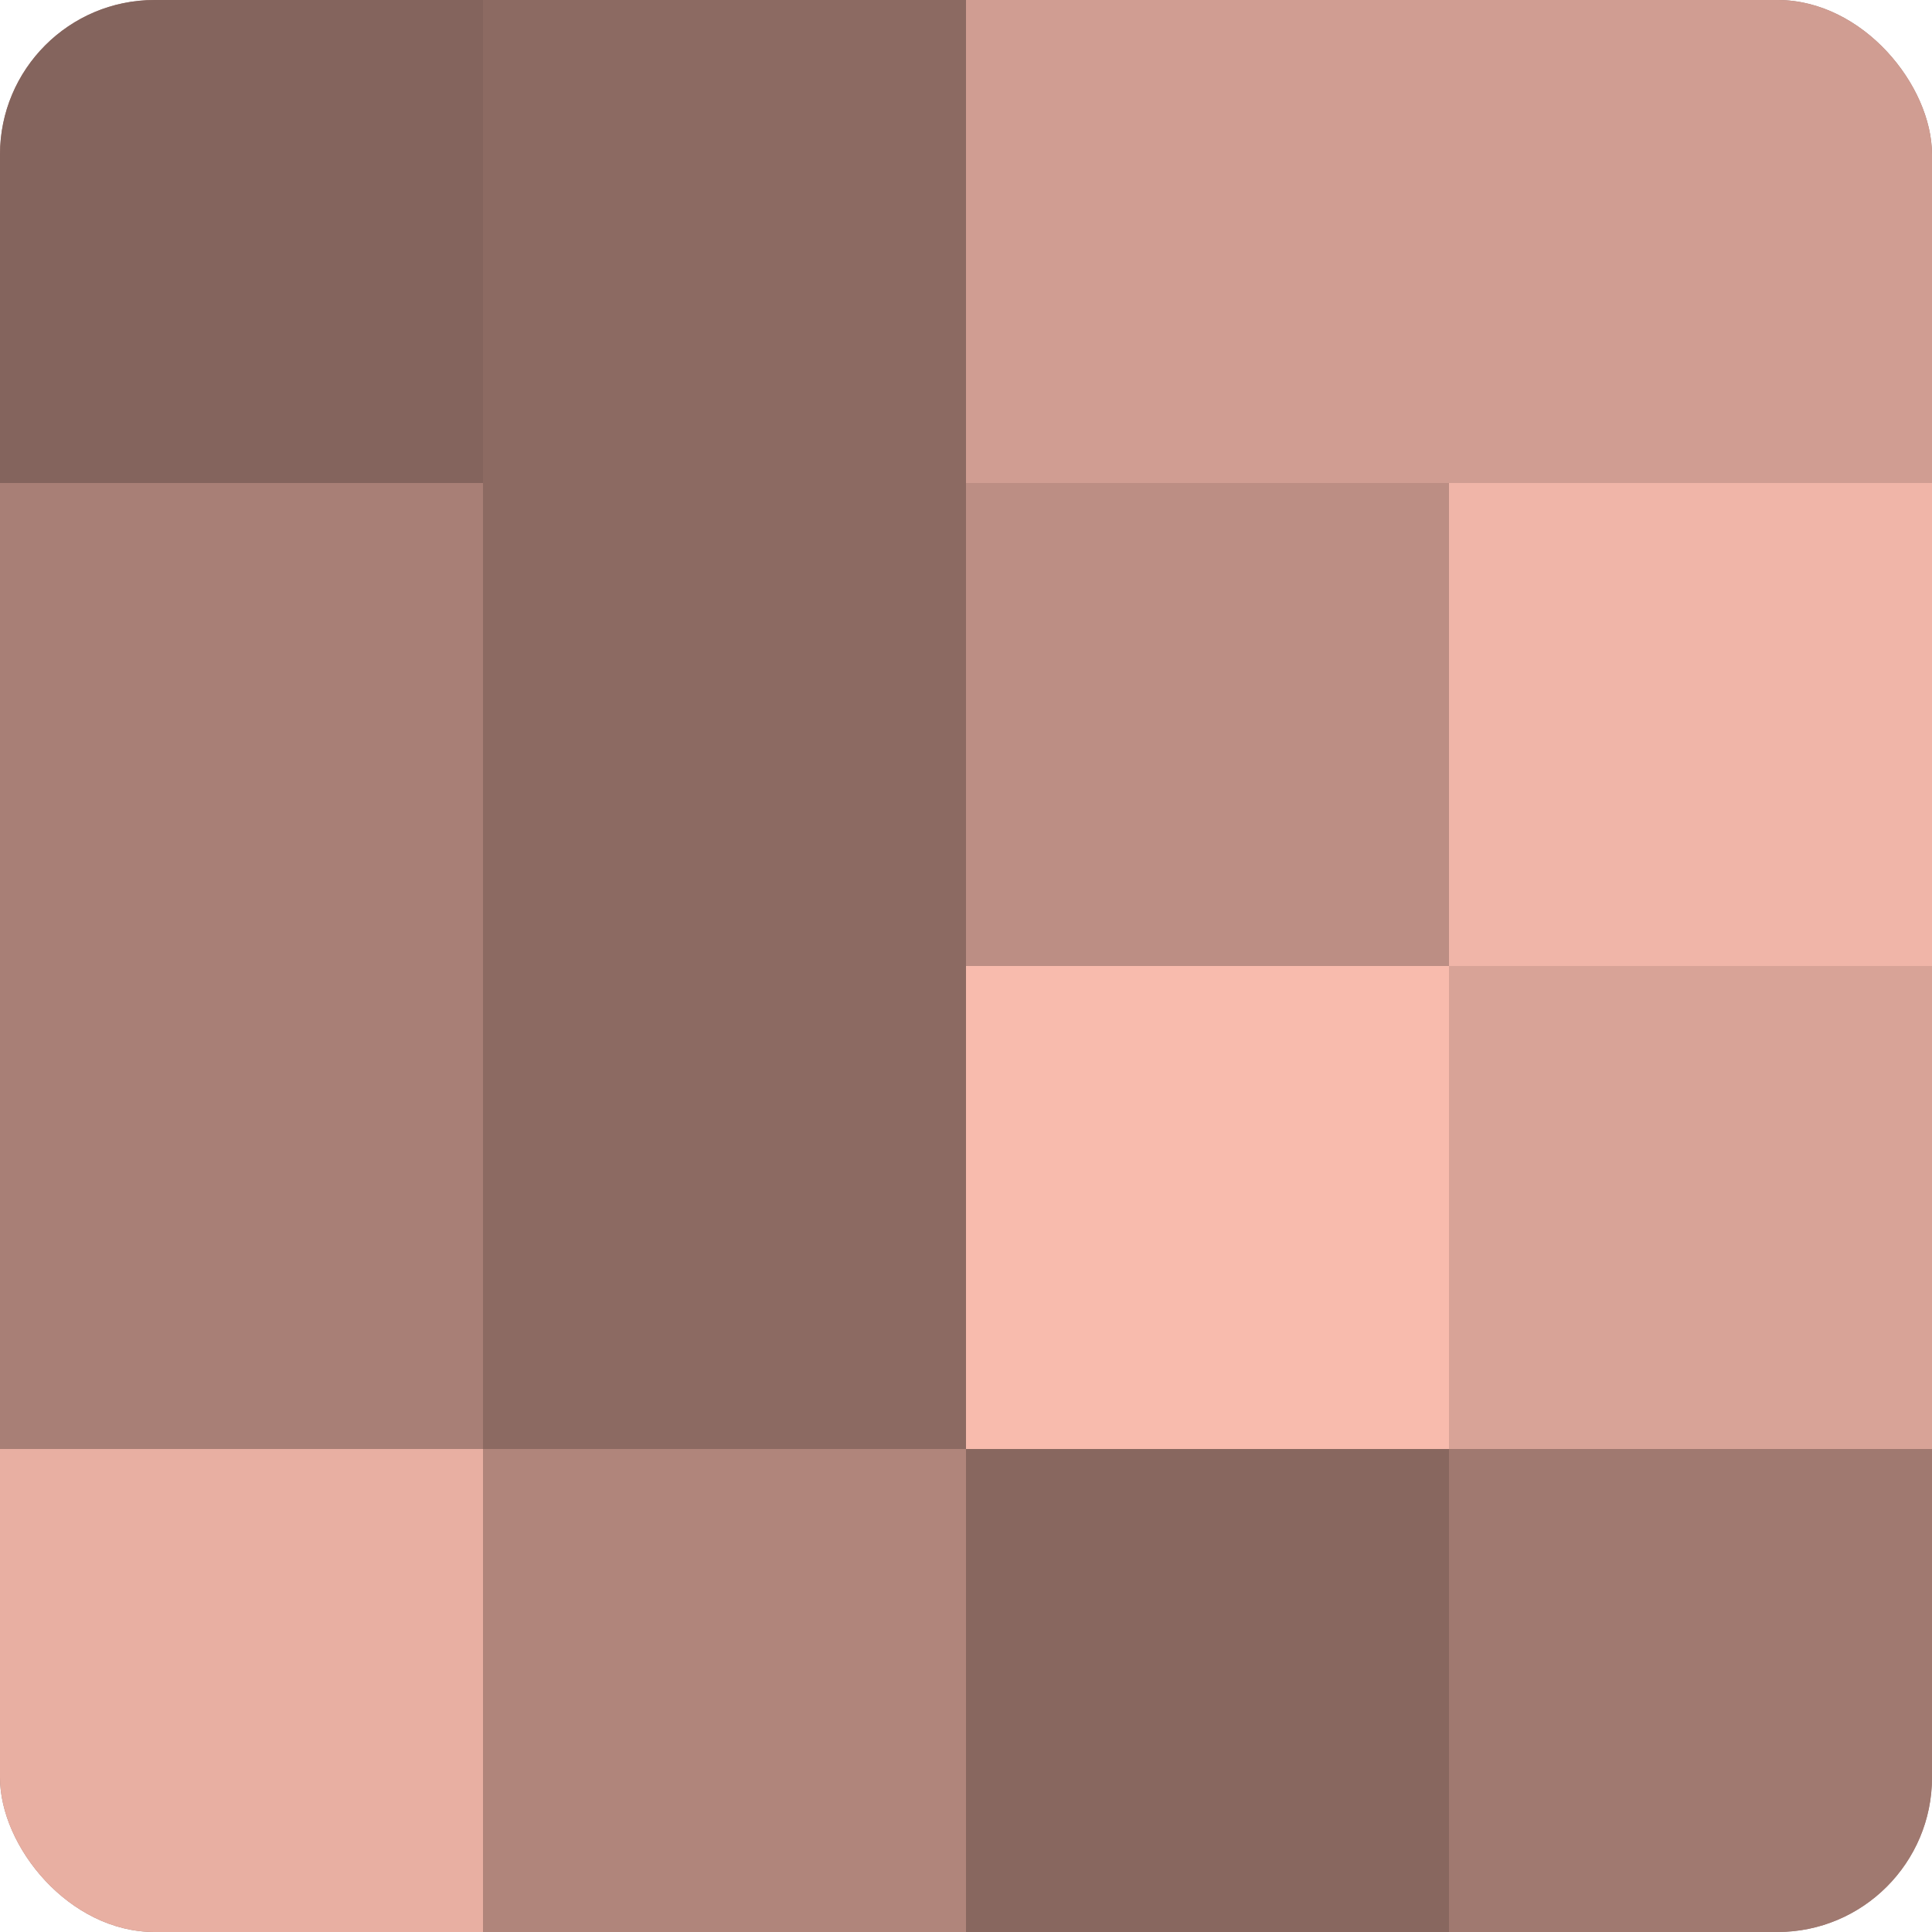
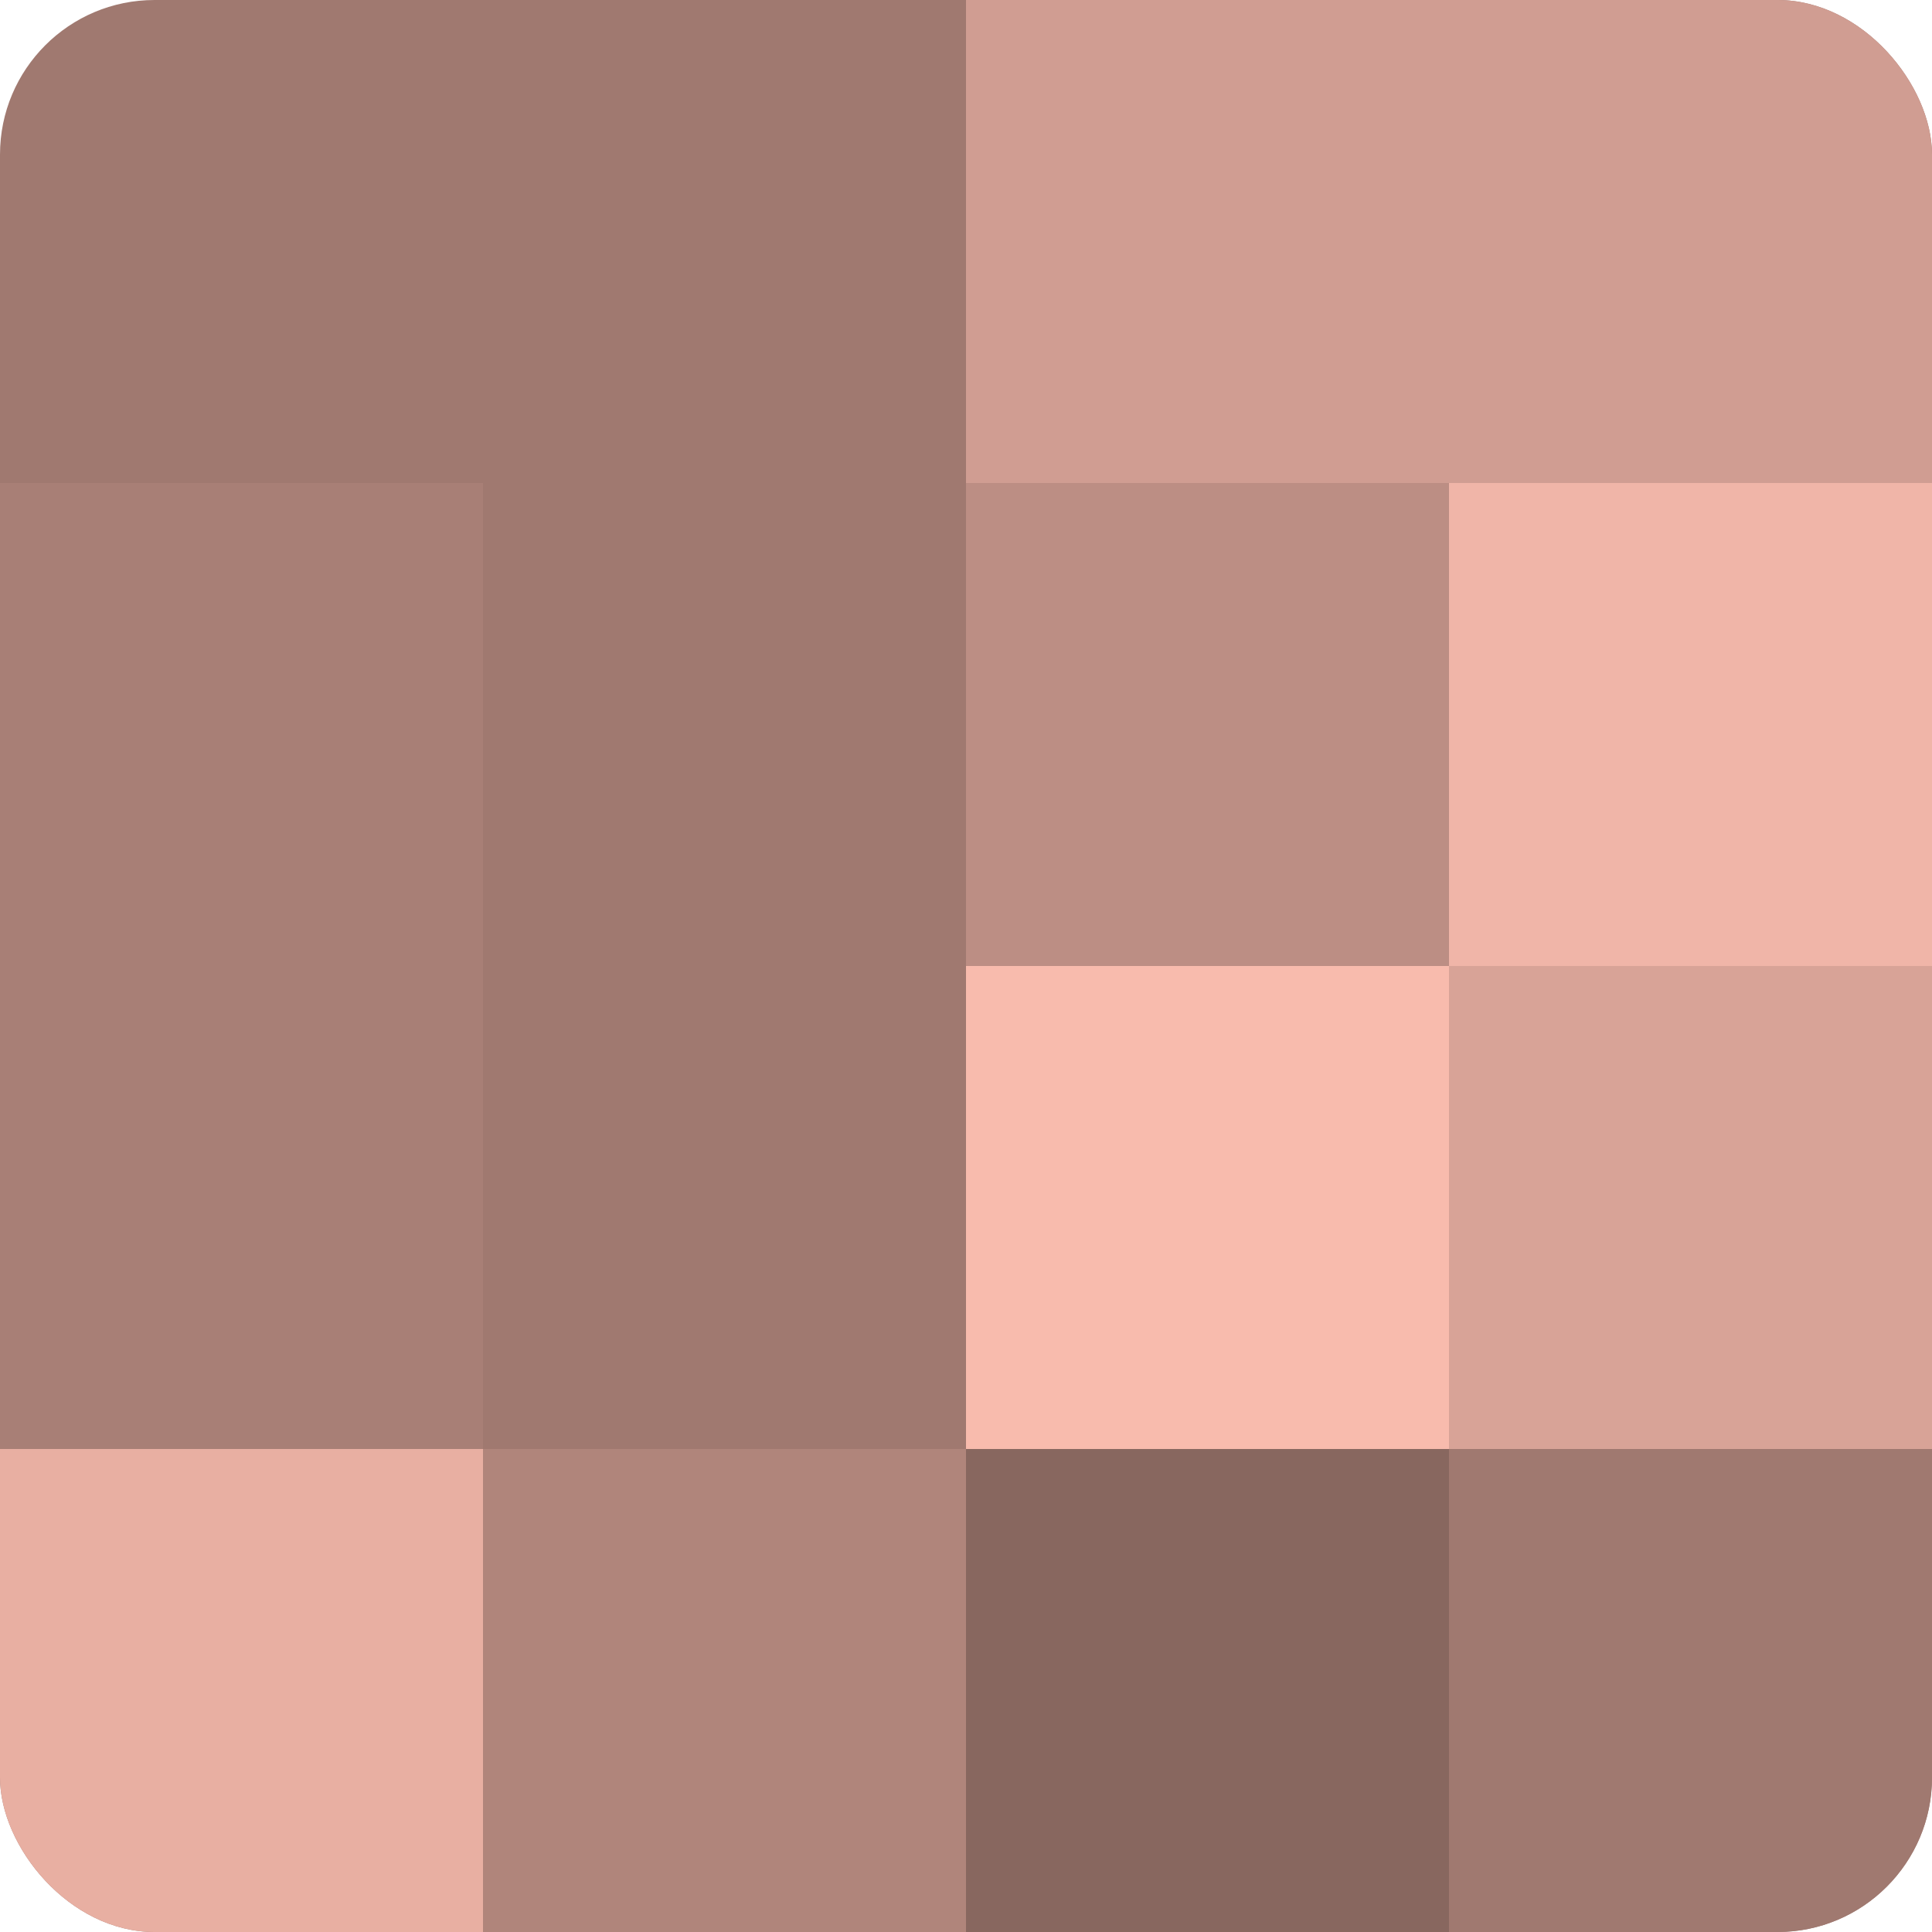
<svg xmlns="http://www.w3.org/2000/svg" width="60" height="60" viewBox="0 0 100 100" preserveAspectRatio="xMidYMid meet">
  <defs>
    <clipPath id="c" width="100" height="100">
      <rect width="100" height="100" rx="8" ry="8" />
    </clipPath>
  </defs>
  <g clip-path="url(#c)">
    <rect width="100" height="100" fill="#a07970" />
-     <rect width="25" height="25" fill="#84645d" />
    <rect y="25" width="25" height="25" fill="#a87f76" />
    <rect y="50" width="25" height="25" fill="#a87f76" />
    <rect y="75" width="25" height="25" fill="#e8afa2" />
-     <rect x="25" width="25" height="25" fill="#8c6a62" />
-     <rect x="25" y="25" width="25" height="25" fill="#8c6a62" />
-     <rect x="25" y="50" width="25" height="25" fill="#8c6a62" />
    <rect x="25" y="75" width="25" height="25" fill="#b0857b" />
    <rect x="50" width="25" height="25" fill="#d09d92" />
    <rect x="50" y="25" width="25" height="25" fill="#bc8e84" />
    <rect x="50" y="50" width="25" height="25" fill="#f8bbad" />
    <rect x="50" y="75" width="25" height="25" fill="#88675f" />
    <rect x="75" width="25" height="25" fill="#d09d92" />
    <rect x="75" y="25" width="25" height="25" fill="#f0b5a8" />
    <rect x="75" y="50" width="25" height="25" fill="#d8a397" />
    <rect x="75" y="75" width="25" height="25" fill="#a07970" />
  </g>
</svg>